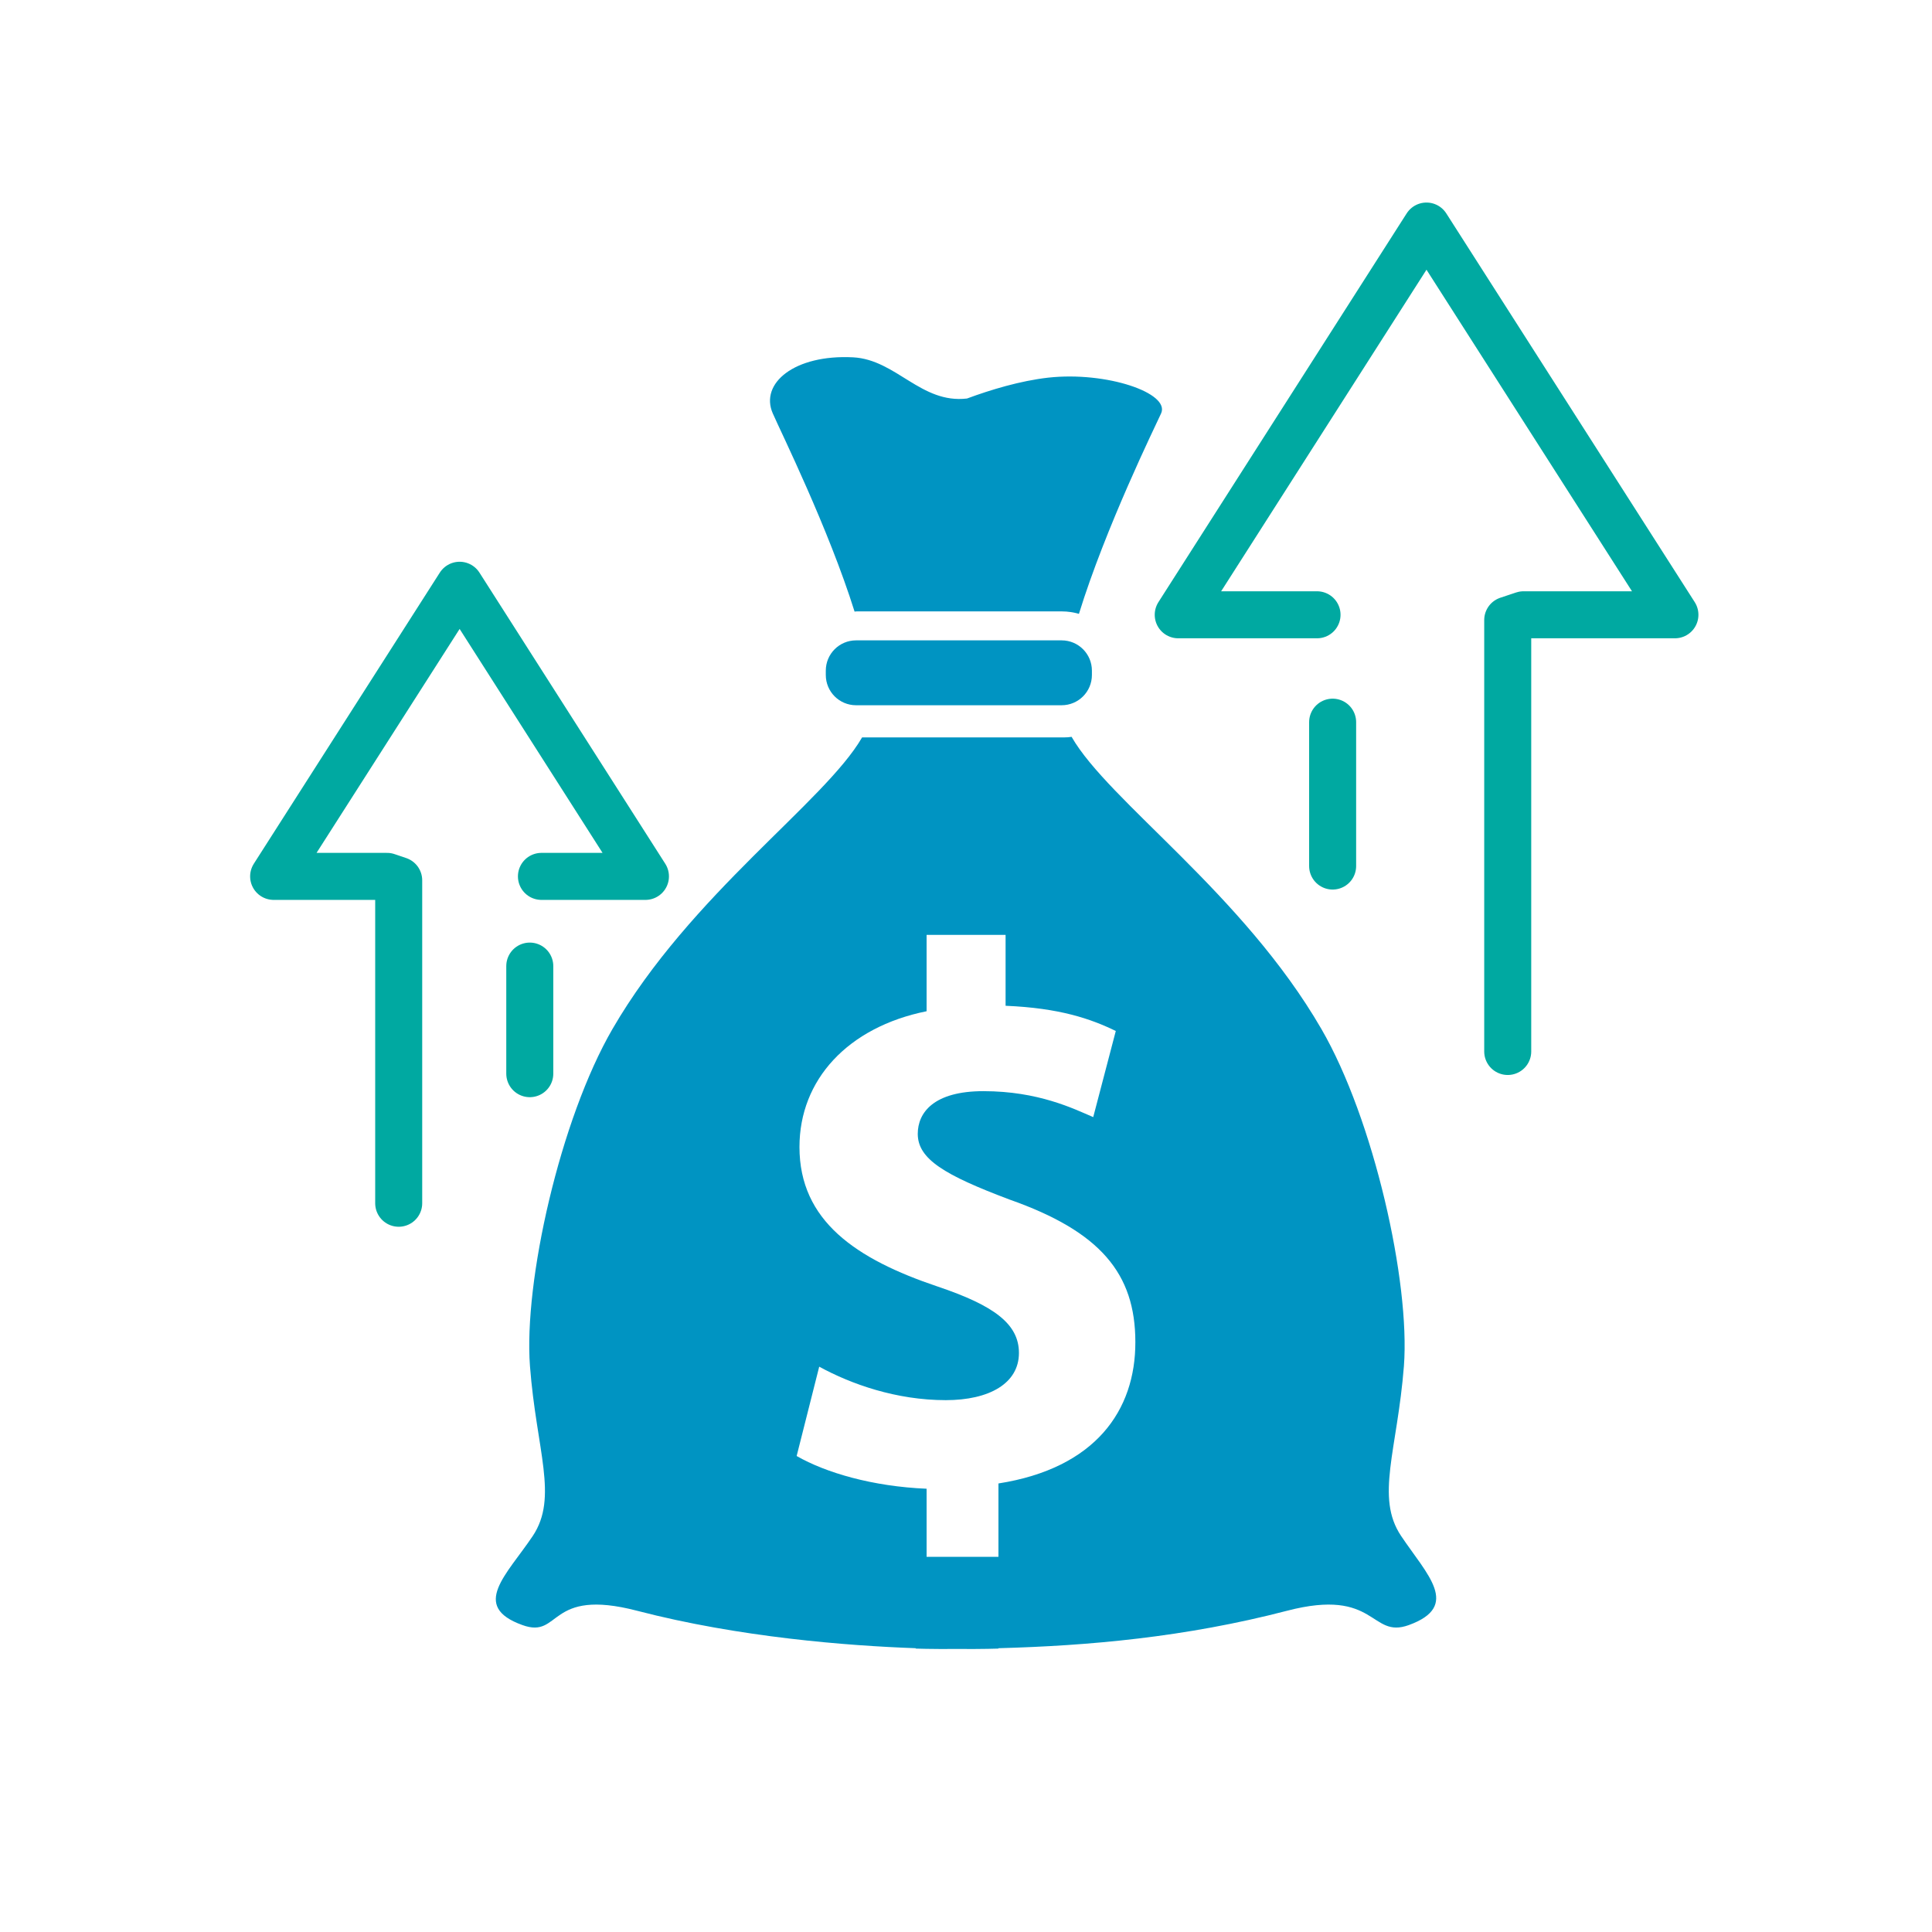
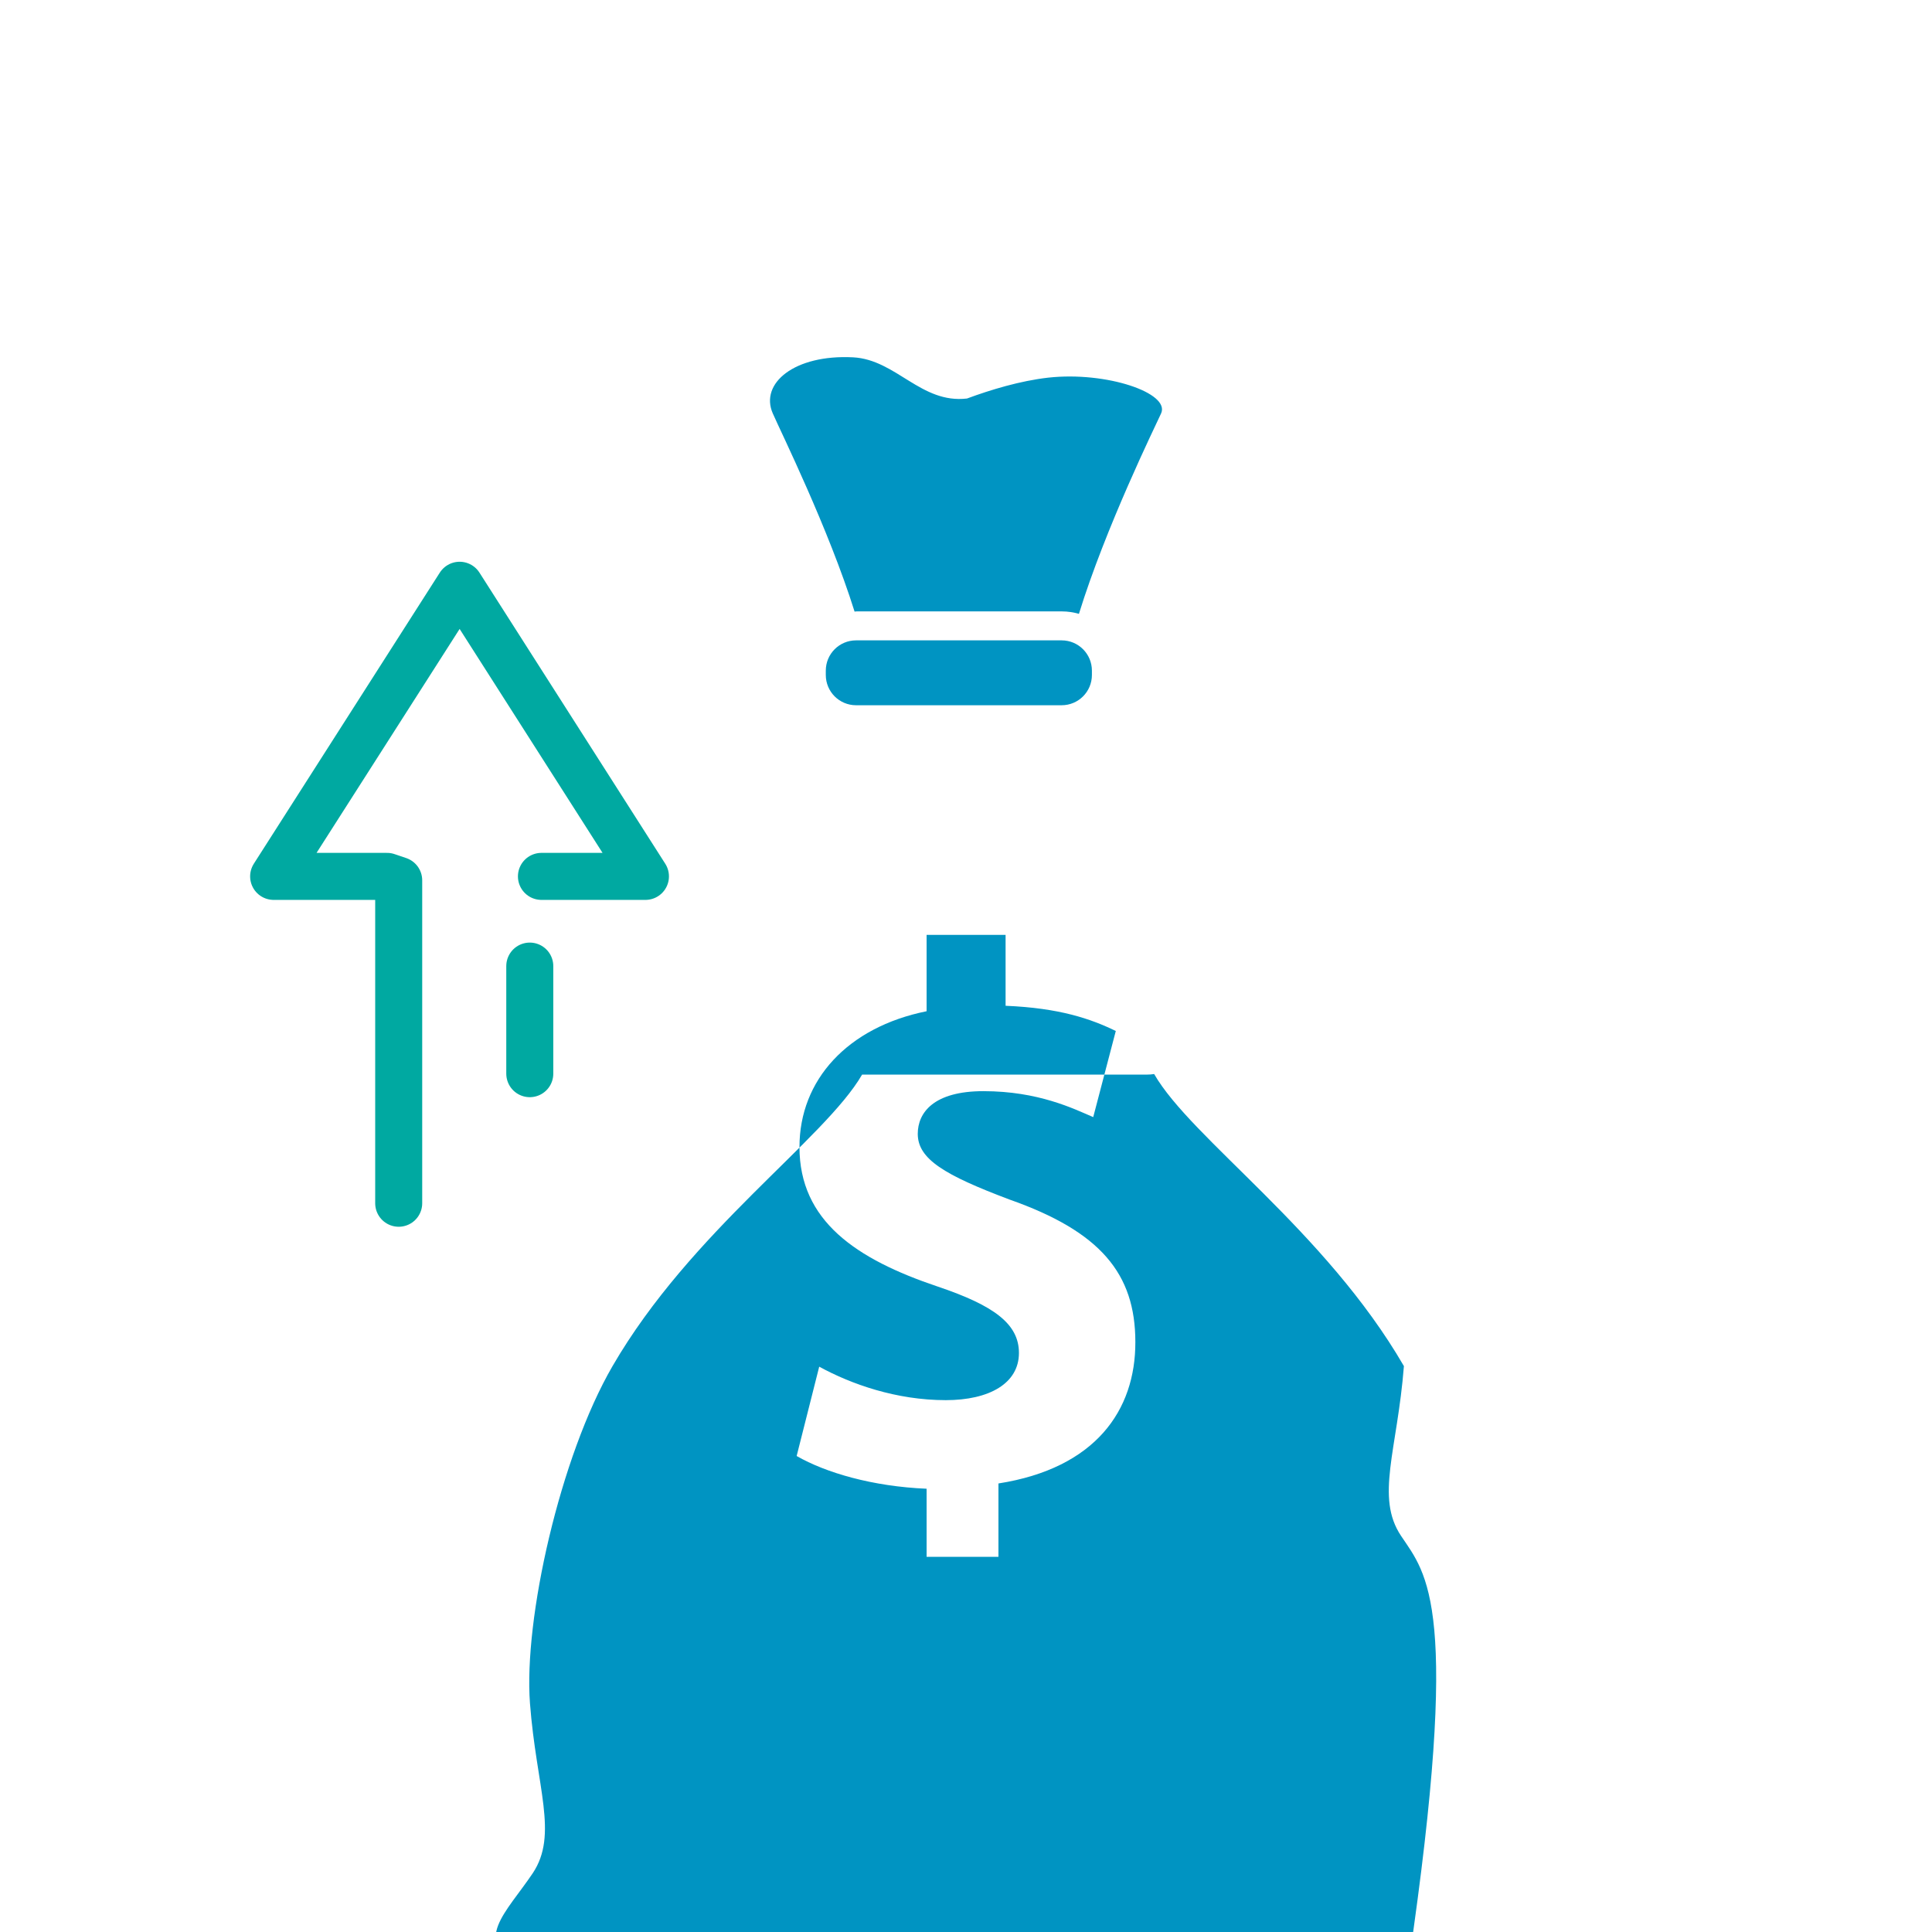
<svg xmlns="http://www.w3.org/2000/svg" version="1.1" x="0px" y="0px" viewBox="0 0 102.73 102.73" style="enable-background:new 0 0 102.73 102.73;" xml:space="preserve">
  <style type="text/css">
	.st0{fill:#0094C2;}
	.st1{fill:none;stroke:#00A9A1;stroke-width:2.5;stroke-linecap:round;stroke-linejoin:round;stroke-miterlimit:10;}
	.st2{fill:#FFFFFF;}
	.st3{fill:none;stroke:#00A9A1;stroke-width:2.601;stroke-linecap:round;stroke-linejoin:round;}
	.st4{fill:none;stroke:#0094C2;stroke-width:2.601;stroke-linecap:round;stroke-linejoin:round;}
</style>
  <g id="圖層_1">
    <g>
-       <path class="st0" d="M45.44,32.52c0.03,0,0.07-0.01,0.1-0.01h10.93c0.31,0,0.62,0.05,0.9,0.13c1.42-4.6,4.05-9.96,4.37-10.66    c0.49-1.08-2.9-2.24-6-1.9c-1.5,0.17-3.08,0.65-4.32,1.11c-2.45,0.29-3.77-2.07-6.06-2.19c-3.11-0.16-4.97,1.38-4.27,2.98    C41.54,23.01,44.05,28.09,45.44,32.52z M74.5,81.67c-1.38-2.06-0.2-4.56,0.15-9.03c0.34-4.47-1.6-13.12-4.39-17.93    c-4.17-7.2-11.32-12.11-13.28-15.53c-0.13,0.02-0.26,0.03-0.4,0.03H45.84c-1.99,3.44-9.11,8.33-13.27,15.5    c-2.79,4.81-4.73,13.46-4.39,17.93c0.34,4.47,1.52,6.97,0.15,9.03c-1.38,2.06-3.34,3.74-0.55,4.74c2.07,0.75,1.31-2.01,6.1-0.76    c5.42,1.41,11.18,1.86,14.81,1.99v0.02c0,0,0.78,0.03,2.2,0.02c1.42,0.01,2.2-0.02,2.2-0.02v-0.02c4.78-0.13,9.92-0.58,15.34-1.99    c4.79-1.25,4.41,1.51,6.48,0.76C77.69,85.4,75.88,83.73,74.5,81.67z M53.09,78.88v3.9h-3.82v-3.62c-2.87-0.12-5.36-0.85-6.91-1.74    l1.2-4.75c1.7,0.93,4.1,1.78,6.73,1.78c2.31,0,3.89-0.89,3.89-2.51c0-1.54-1.32-2.52-4.32-3.53c-4.34-1.46-7.35-3.49-7.35-7.42    c0-3.57,2.56-6.37,6.76-7.22v-4.06h4.2v3.77c2.87,0.12,4.52,0.69,5.86,1.34l-1.2,4.58c-1.05-0.45-2.92-1.38-5.84-1.38    c-2.64,0-3.49,1.14-3.49,2.27c0,1.34,1.42,2.19,4.87,3.49c4.83,1.7,6.7,3.93,6.7,7.58C60.38,74.99,58.25,78.07,53.09,78.88z     M45.52,34.05c-0.89,0-1.61,0.72-1.61,1.61v0.23c0,0.89,0.72,1.61,1.61,1.61h10.93c0.89,0,1.61-0.72,1.61-1.61v-0.23    c0-0.89-0.72-1.61-1.61-1.61H45.52z" />
+       <path class="st0" d="M45.44,32.52c0.03,0,0.07-0.01,0.1-0.01h10.93c0.31,0,0.62,0.05,0.9,0.13c1.42-4.6,4.05-9.96,4.37-10.66    c0.49-1.08-2.9-2.24-6-1.9c-1.5,0.17-3.08,0.65-4.32,1.11c-2.45,0.29-3.77-2.07-6.06-2.19c-3.11-0.16-4.97,1.38-4.27,2.98    C41.54,23.01,44.05,28.09,45.44,32.52z M74.5,81.67c-1.38-2.06-0.2-4.56,0.15-9.03c-4.17-7.2-11.32-12.11-13.28-15.53c-0.13,0.02-0.26,0.03-0.4,0.03H45.84c-1.99,3.44-9.11,8.33-13.27,15.5    c-2.79,4.81-4.73,13.46-4.39,17.93c0.34,4.47,1.52,6.97,0.15,9.03c-1.38,2.06-3.34,3.74-0.55,4.74c2.07,0.75,1.31-2.01,6.1-0.76    c5.42,1.41,11.18,1.86,14.81,1.99v0.02c0,0,0.78,0.03,2.2,0.02c1.42,0.01,2.2-0.02,2.2-0.02v-0.02c4.78-0.13,9.92-0.58,15.34-1.99    c4.79-1.25,4.41,1.51,6.48,0.76C77.69,85.4,75.88,83.73,74.5,81.67z M53.09,78.88v3.9h-3.82v-3.62c-2.87-0.12-5.36-0.85-6.91-1.74    l1.2-4.75c1.7,0.93,4.1,1.78,6.73,1.78c2.31,0,3.89-0.89,3.89-2.51c0-1.54-1.32-2.52-4.32-3.53c-4.34-1.46-7.35-3.49-7.35-7.42    c0-3.57,2.56-6.37,6.76-7.22v-4.06h4.2v3.77c2.87,0.12,4.52,0.69,5.86,1.34l-1.2,4.58c-1.05-0.45-2.92-1.38-5.84-1.38    c-2.64,0-3.49,1.14-3.49,2.27c0,1.34,1.42,2.19,4.87,3.49c4.83,1.7,6.7,3.93,6.7,7.58C60.38,74.99,58.25,78.07,53.09,78.88z     M45.52,34.05c-0.89,0-1.61,0.72-1.61,1.61v0.23c0,0.89,0.72,1.61,1.61,1.61h10.93c0.89,0,1.61-0.72,1.61-1.61v-0.23    c0-0.89-0.72-1.61-1.61-1.61H45.52z" />
      <g>
-         <polyline class="st1" points="80.17,55.91 80.17,32.97 81.01,32.69 89.06,32.69 75.85,12.02 62.65,32.69 70.03,32.69    " />
-         <line class="st1" x1="70.86" y1="38.4" x2="70.86" y2="46.05" />
-       </g>
+         </g>
      <g>
        <polyline class="st1" points="21.2,63.98 21.2,46.81 20.58,46.6 14.55,46.6 24.44,31.12 34.32,46.6 28.79,46.6    " />
        <line class="st1" x1="28.17" y1="51.37" x2="28.17" y2="57.09" />
      </g>
    </g>
  </g>
  <g id="Layer_2">
</g>
</svg>